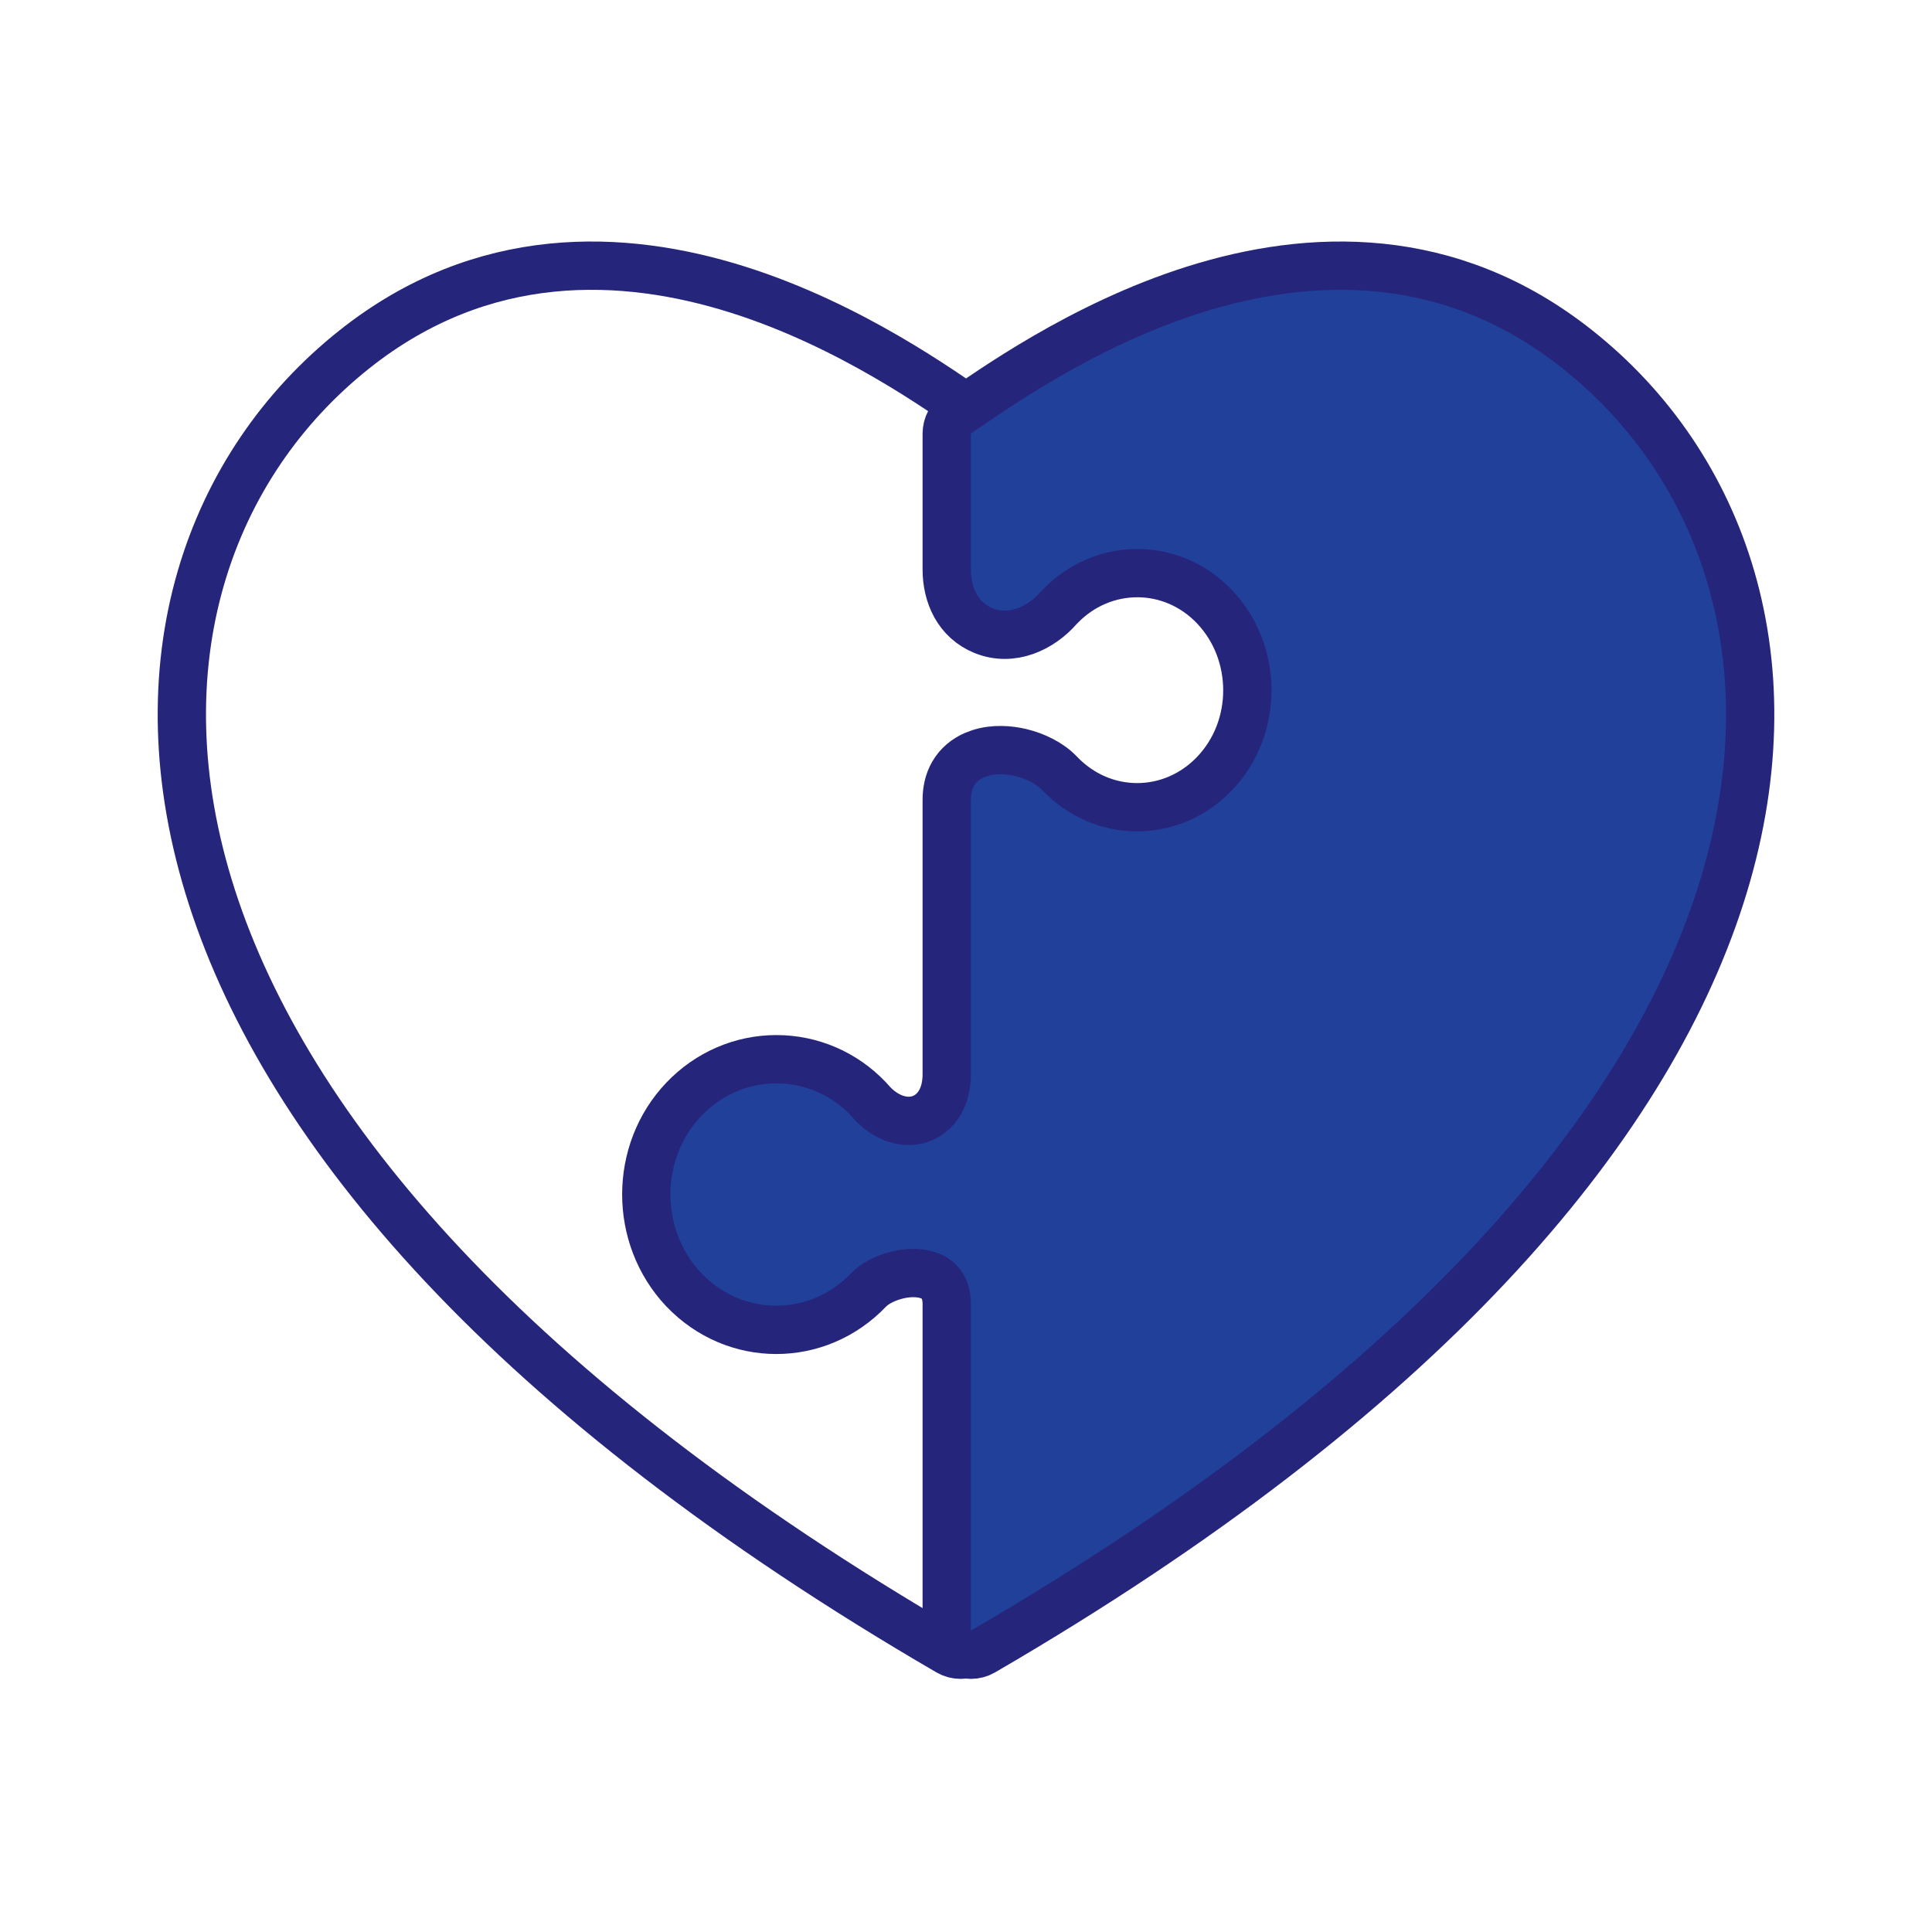
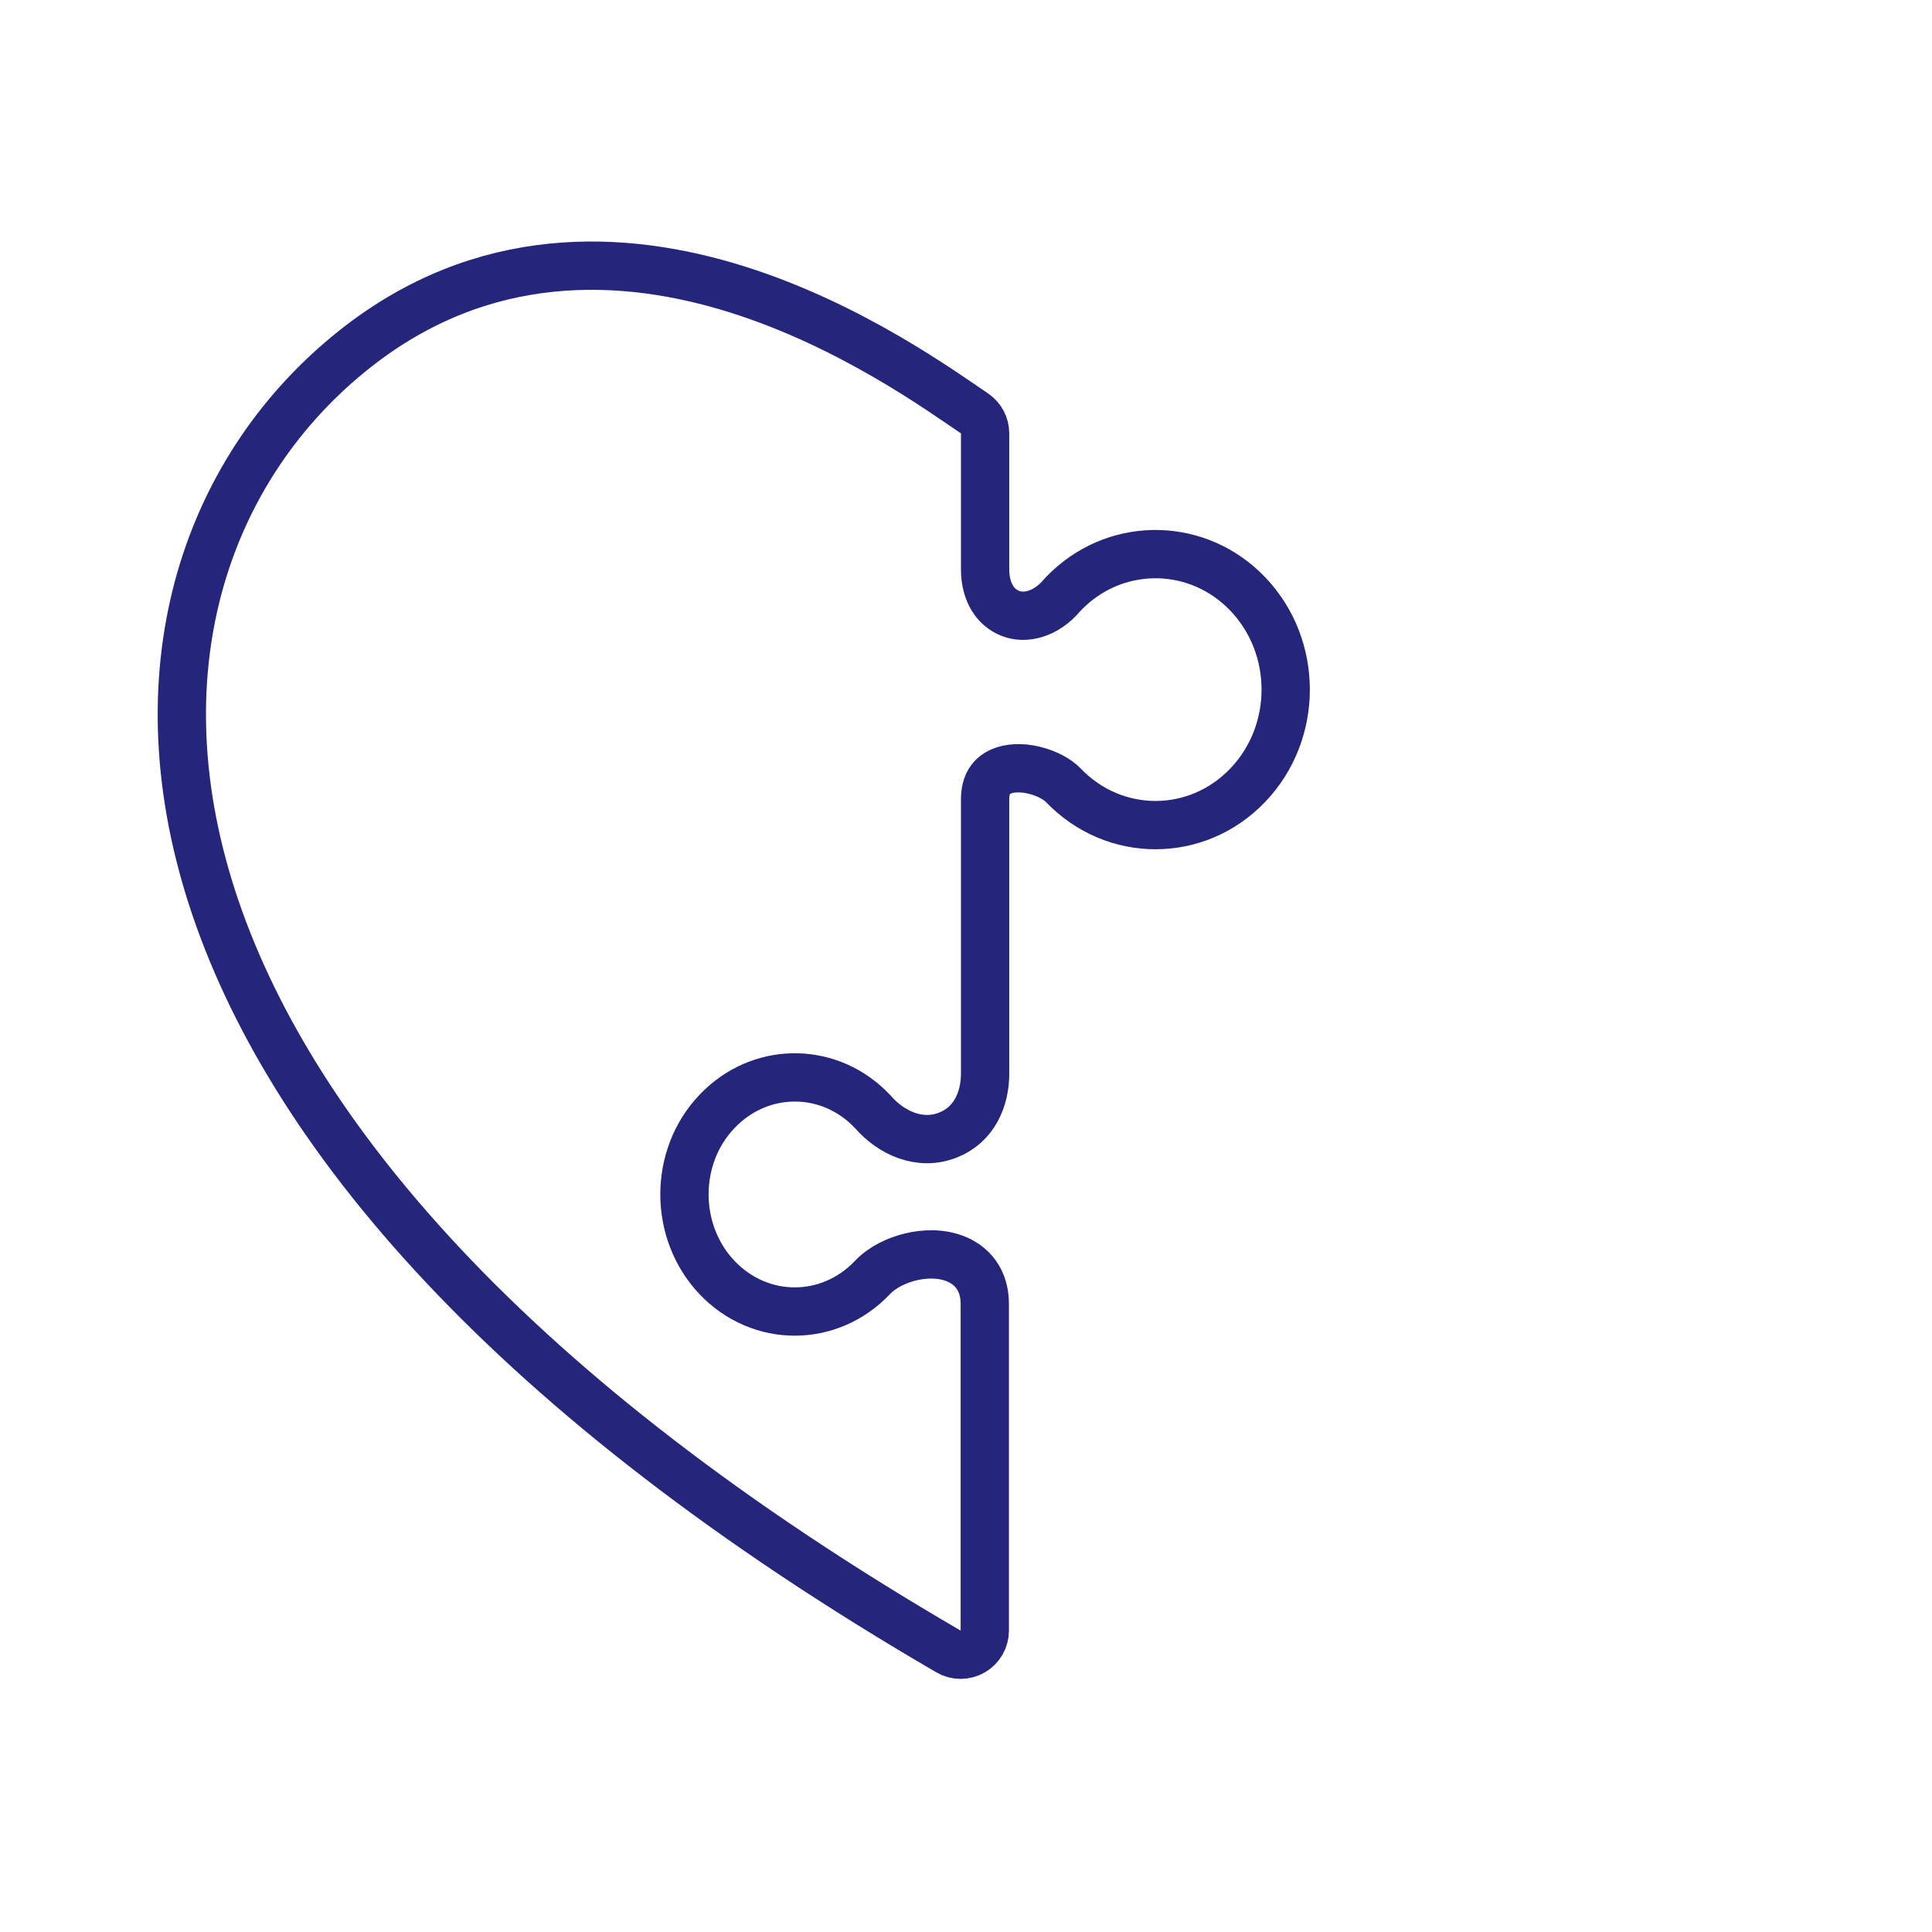
<svg xmlns="http://www.w3.org/2000/svg" width="80" height="80" viewBox="0 0 80 80" fill="none">
  <path d="M30.547 11.991C25.816 10.499 19.994 10.24 14.675 14.466C8.694 19.216 5.651 27.458 8.775 37.15C11.884 46.793 21.057 57.787 39.275 68.384C39.585 68.564 39.967 68.564 40.277 68.386C40.587 68.207 40.778 67.877 40.778 67.519V54.008C40.778 53.655 40.717 53.273 40.514 52.921C40.302 52.555 39.99 52.313 39.651 52.16L39.645 52.157C38.999 51.871 38.273 51.909 37.704 52.047C37.141 52.183 36.532 52.467 36.12 52.905C34.34 54.775 31.477 54.775 29.696 52.905C27.889 51.006 27.892 47.9 29.694 46.018L29.866 45.846C31.656 44.146 34.408 44.206 36.118 46.014L36.12 46.016L36.147 46.043C36.894 46.904 38.086 47.466 39.259 46.998V46.996C40.343 46.574 40.791 45.506 40.791 44.459V33.107C40.791 32.46 41.049 32.123 41.452 31.945C41.803 31.791 42.296 31.765 42.827 31.894C43.361 32.023 43.798 32.276 44.024 32.51C46.135 34.72 49.568 34.718 51.676 32.504C53.759 30.315 53.759 26.792 51.676 24.604C49.647 22.472 46.36 22.389 44.236 24.387L44.034 24.587L43.991 24.635C43.297 25.459 42.435 25.64 41.826 25.396L41.825 25.395C41.246 25.164 40.791 24.559 40.791 23.56V17.946C40.791 17.614 40.626 17.303 40.35 17.117C39.01 16.215 35.249 13.474 30.547 11.991Z" stroke="#26257C" stroke-width="2" stroke-miterlimit="10" stroke-linejoin="round" />
-   <path d="M39.202 23.578C39.202 24.647 39.664 25.682 40.73 26.114L40.73 26.113C41.894 26.586 43.101 26.021 43.848 25.161L43.874 25.134C45.656 23.263 48.532 23.266 50.298 25.132C52.097 27.033 52.104 30.129 50.3 32.023C48.519 33.893 45.655 33.893 43.874 32.023C43.459 31.588 42.847 31.302 42.277 31.164C41.779 31.044 41.16 31 40.58 31.183L40.335 31.275L40.328 31.278C39.989 31.431 39.678 31.673 39.467 32.039C39.264 32.391 39.202 32.773 39.202 33.125V44.476C39.202 45.412 38.802 46.003 38.274 46.264L38.167 46.312L38.166 46.312C37.556 46.556 36.695 46.375 36.001 45.551L35.96 45.505C34.947 44.441 33.586 43.86 32.145 43.86C30.699 43.86 29.325 44.459 28.315 45.52C26.243 47.696 26.246 51.217 28.312 53.403L28.315 53.405C30.426 55.621 33.863 55.621 35.974 53.405C36.192 53.176 36.621 52.925 37.155 52.796C37.685 52.667 38.184 52.692 38.545 52.849C38.943 53.025 39.202 53.374 39.202 54.009V67.519C39.202 67.877 39.393 68.207 39.703 68.386C40.013 68.564 40.395 68.564 40.704 68.384C58.933 57.789 68.112 46.796 71.224 37.154C74.351 27.463 71.305 19.22 65.323 14.471C60.003 10.239 54.183 10.499 49.453 11.992C44.752 13.476 40.989 16.221 39.645 17.121C39.368 17.307 39.202 17.619 39.202 17.952V23.578Z" fill="#21409A" stroke="#26257C" stroke-width="2" stroke-miterlimit="10" stroke-linejoin="round" />
</svg>